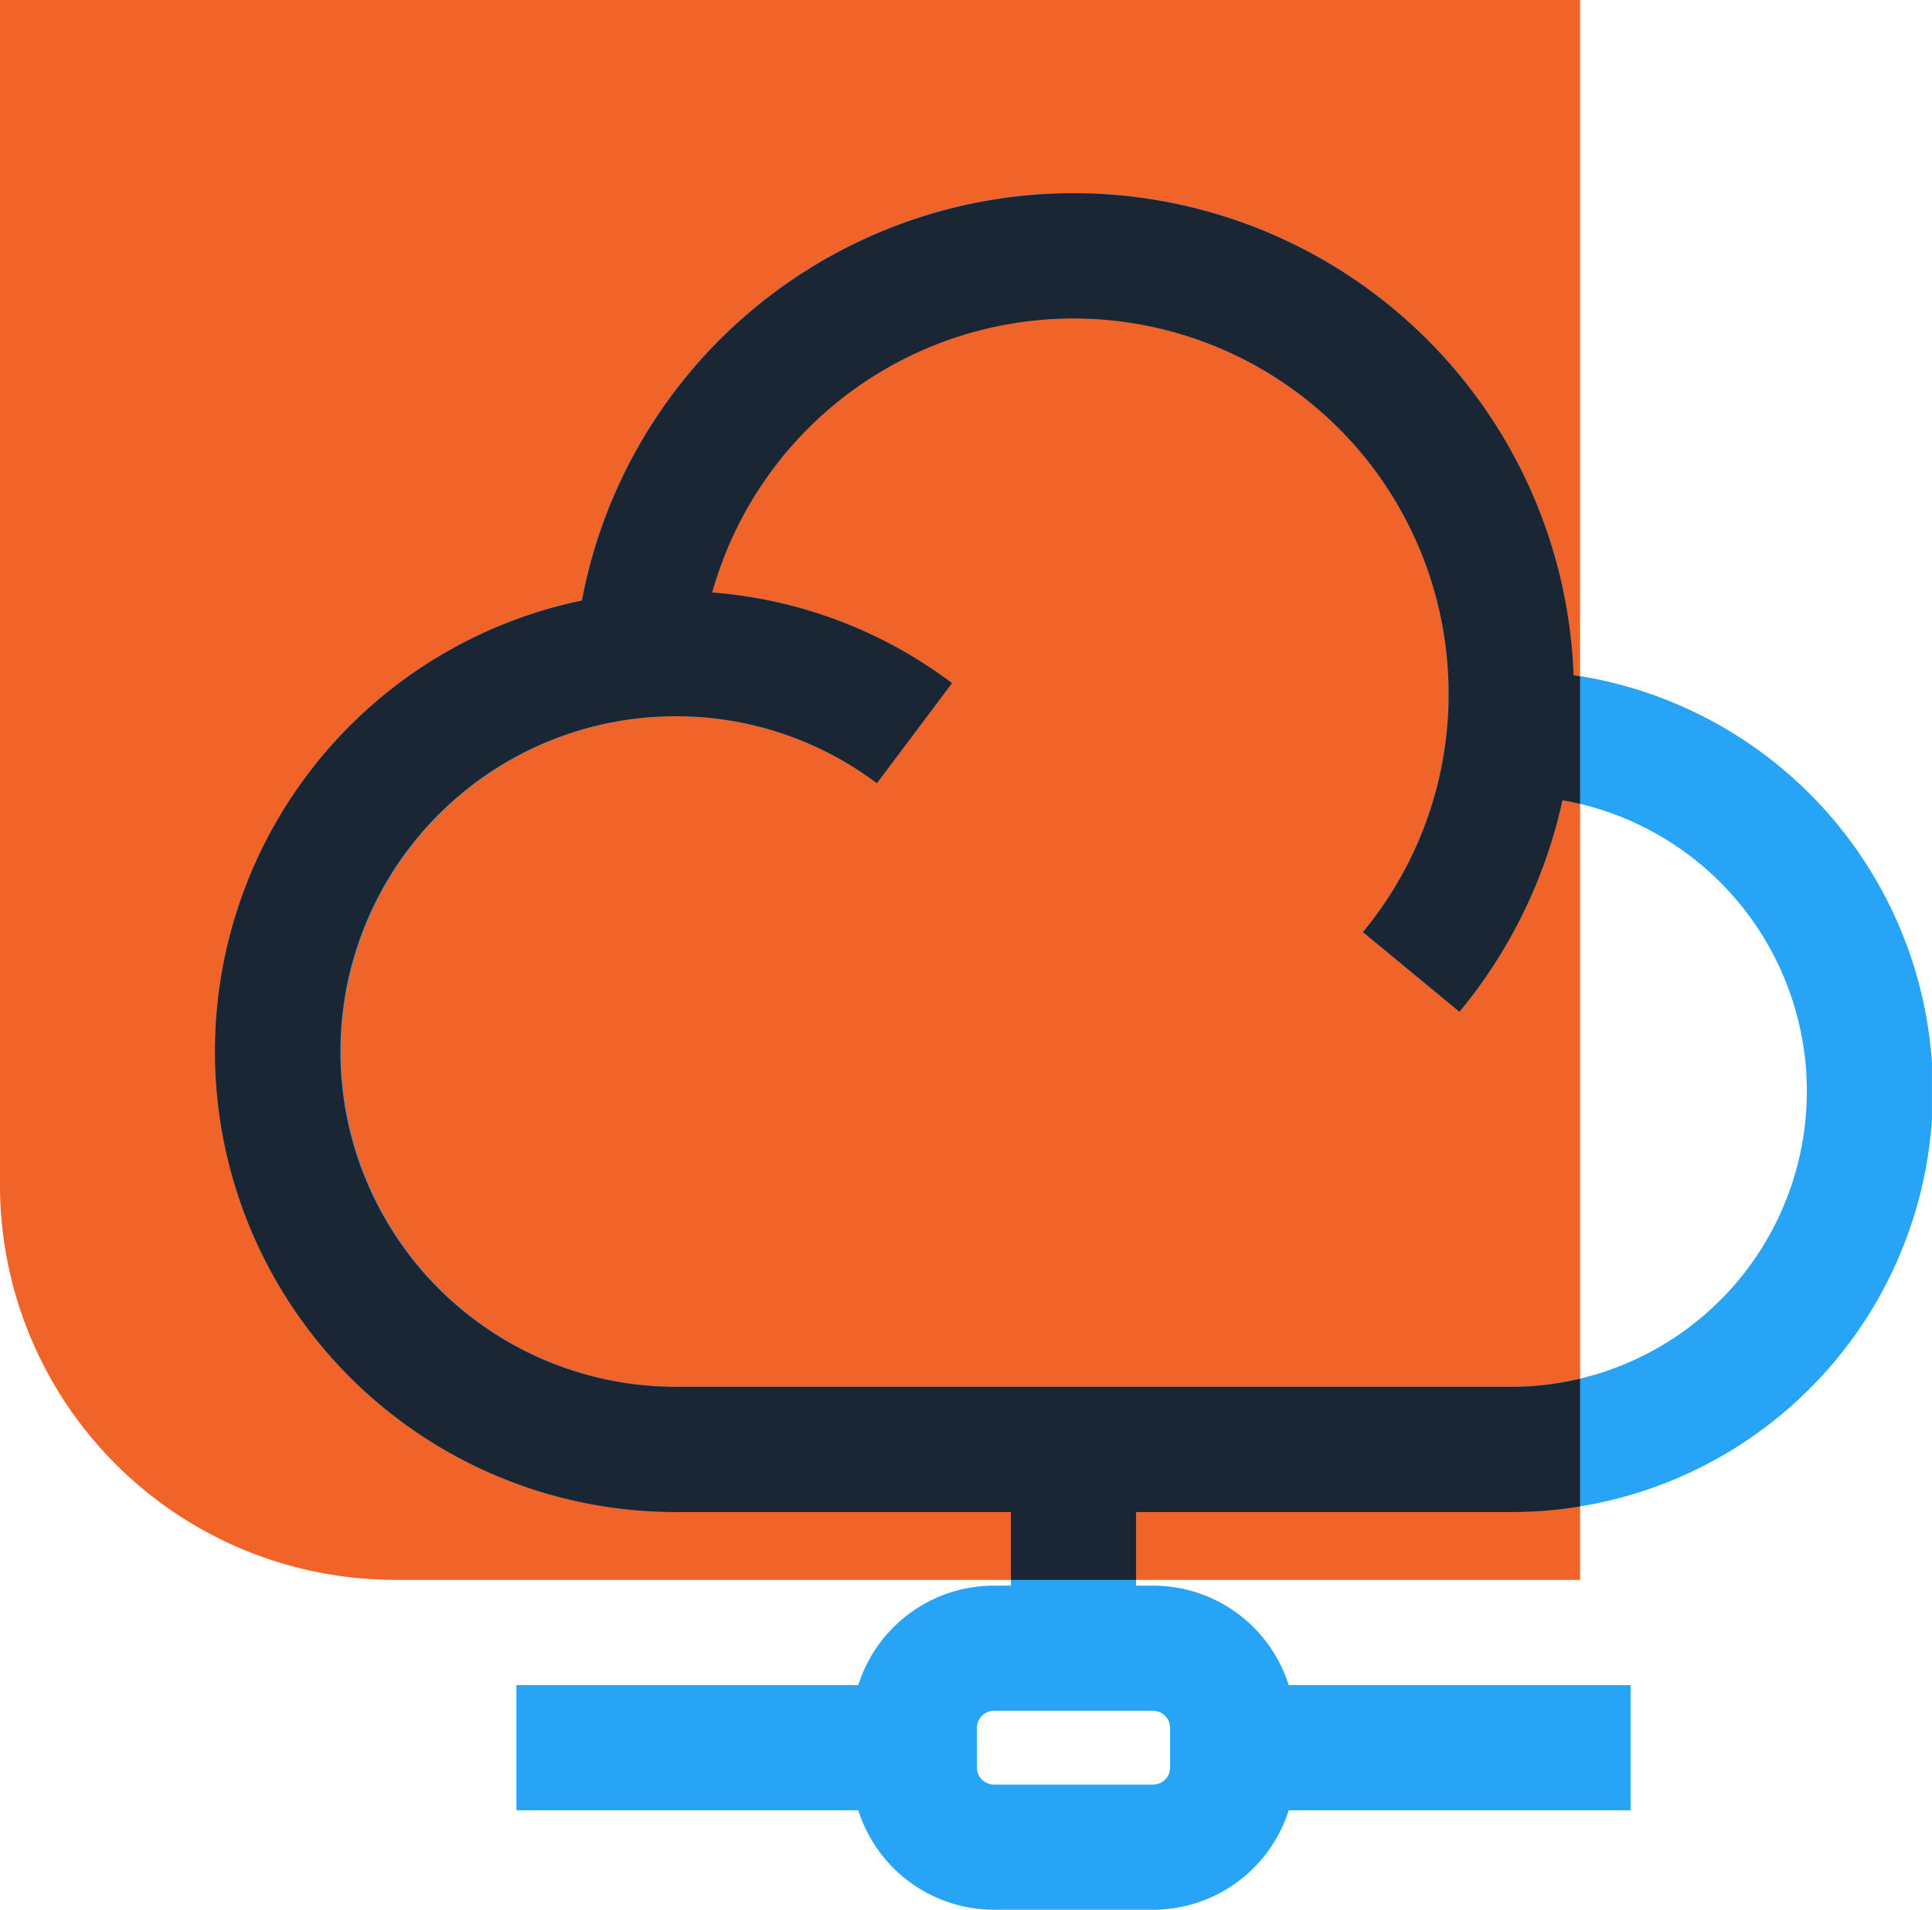
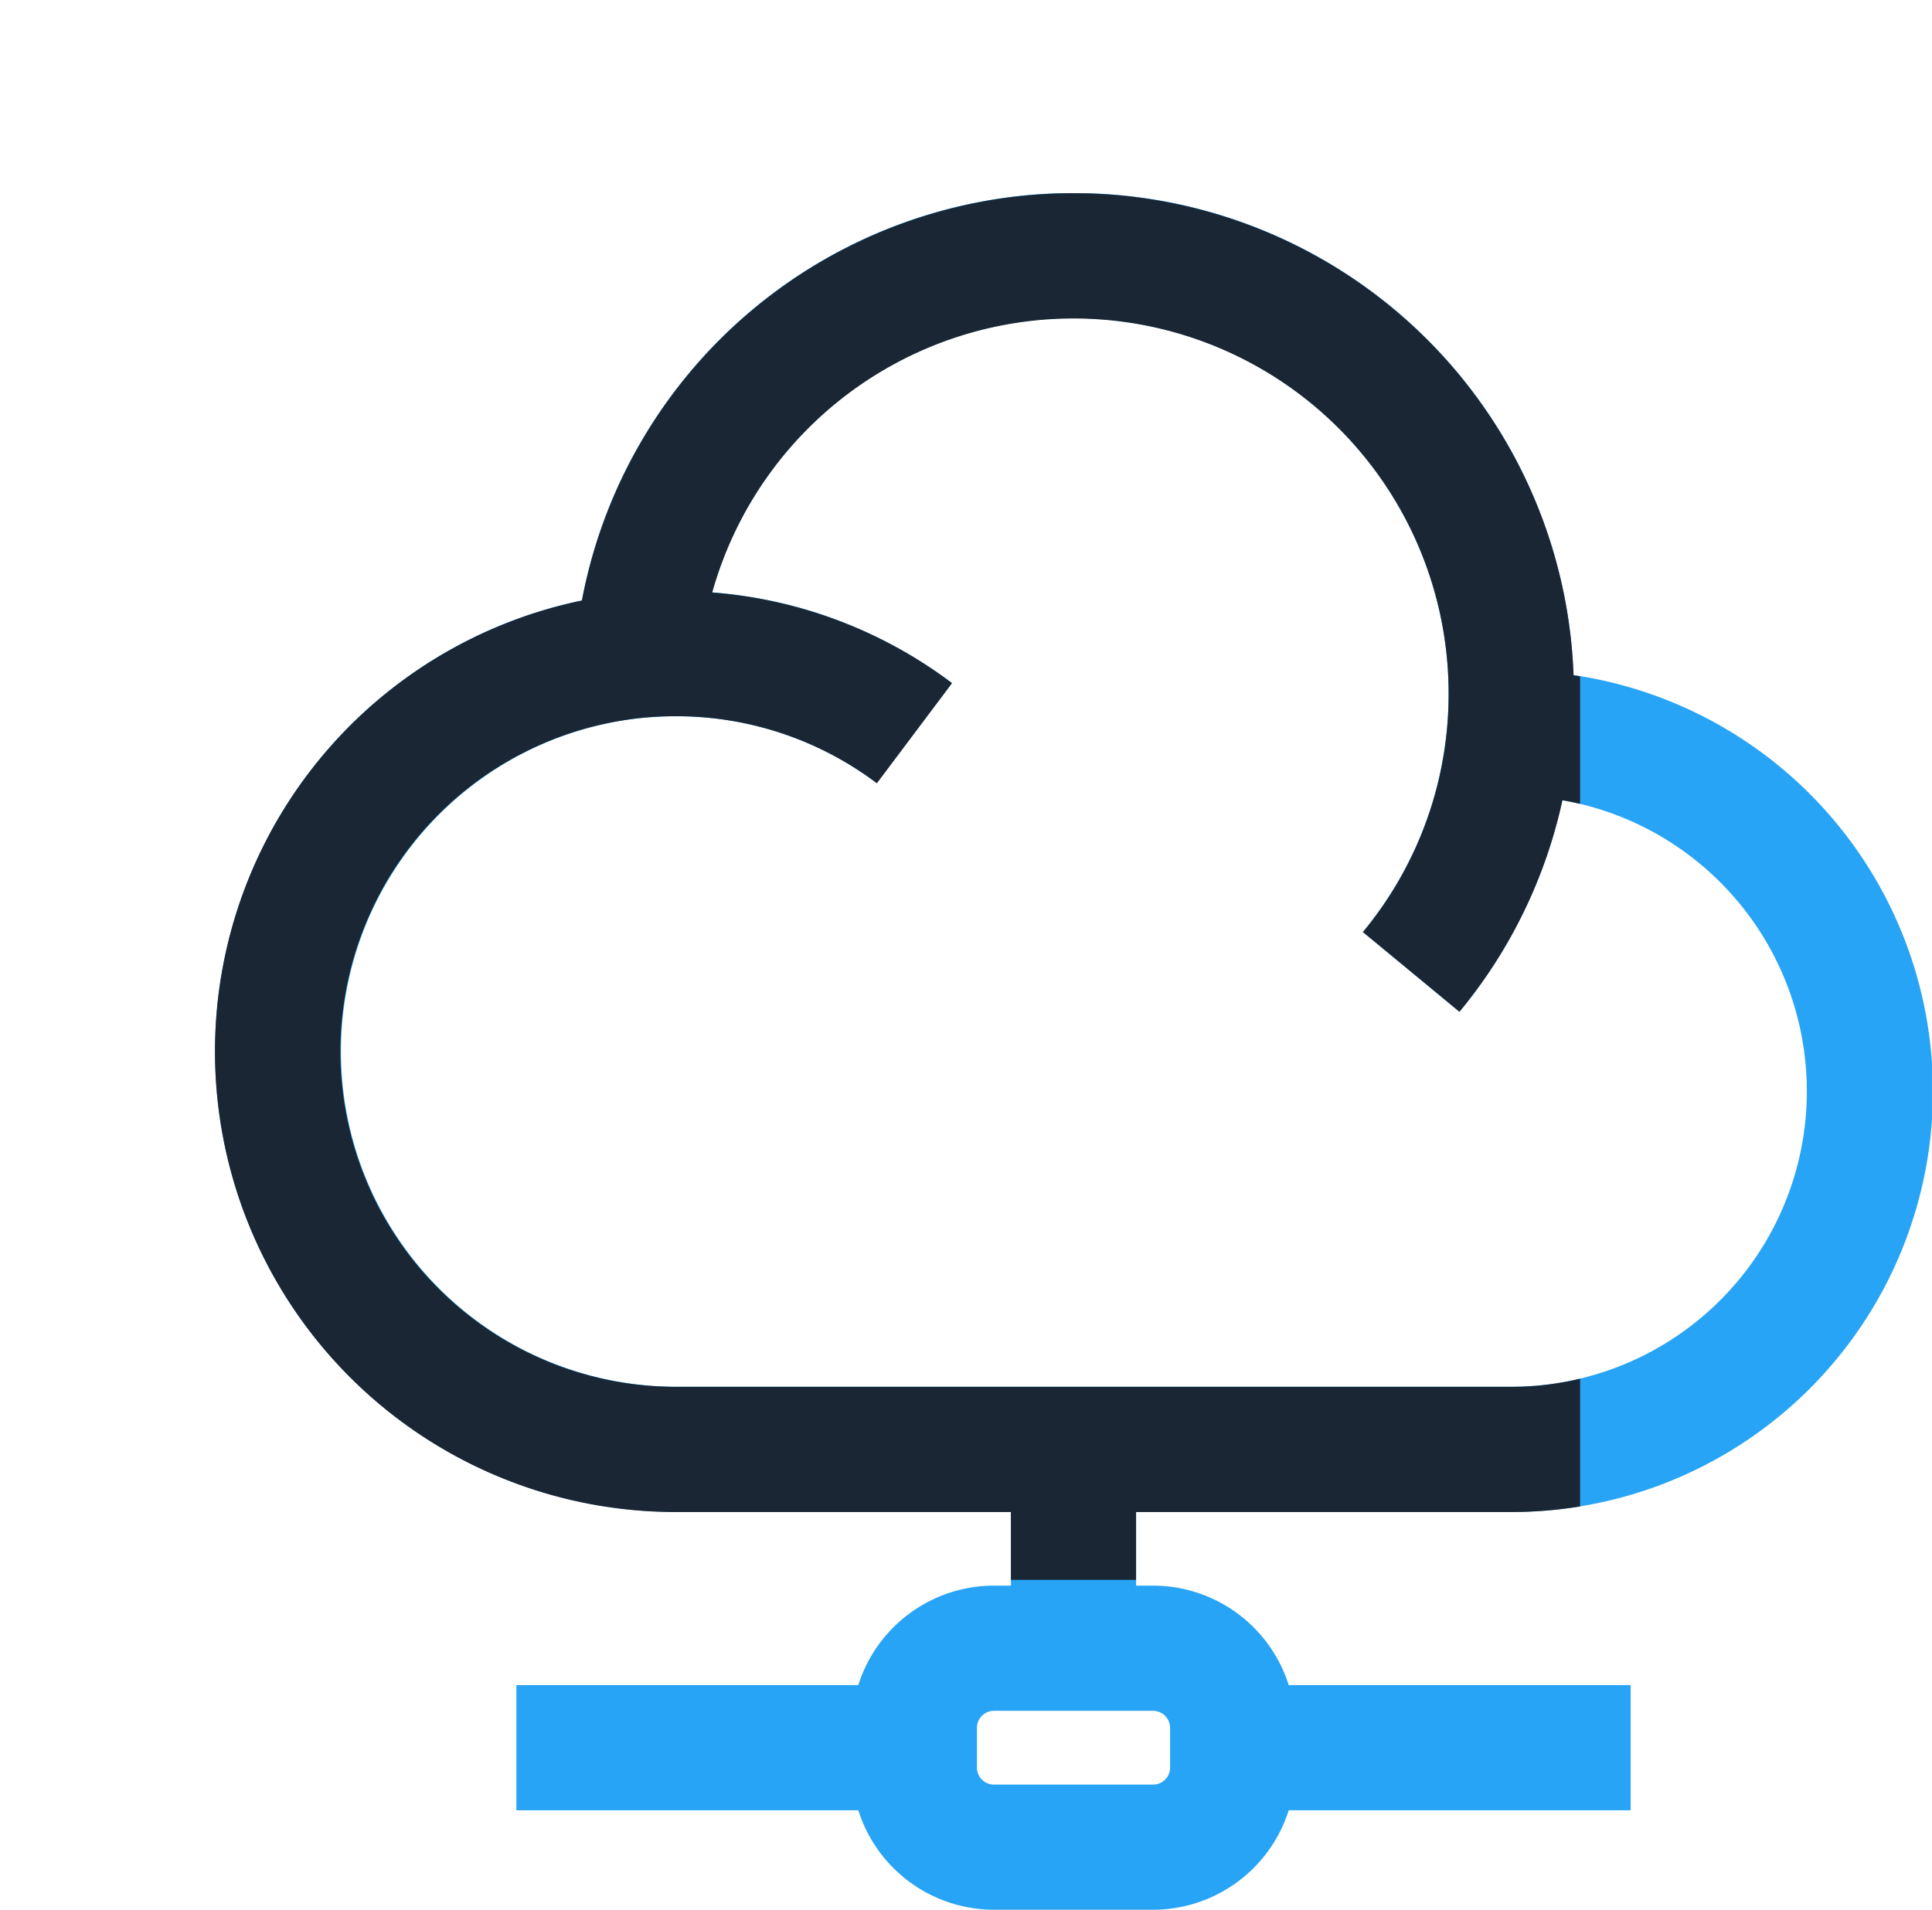
<svg xmlns="http://www.w3.org/2000/svg" viewBox="0 0 78.252 77.365" height="77.365" width="78.252">
  <defs>
    <clipPath id="clip-path">
      <rect fill="#27a4f6" height="69.541" width="69.541" id="Rectangle_11806" />
    </clipPath>
  </defs>
  <g transform="translate(-1813.27 -577.404)" id="Group_16368">
    <g transform="translate(233.121 217.055)" id="Group_16362">
      <g transform="translate(242.773 0.35)" id="Group_16093">
        <g transform="translate(52.375 1.002)" id="Group_15961">
          <g transform="translate(1285 358.998)" id="Group_15949">
-             <path fill="#f06429" d="M0,0H64a0,0,0,0,1,0,0V64a0,0,0,0,1,0,0H16A16,16,0,0,1,0,48V0A0,0,0,0,1,0,0Z" id="Rectangle_11650" />
-           </g>
+             </g>
        </g>
      </g>
    </g>
    <g transform="translate(1821.98 585.229)" id="Group_16365">
      <g clip-path="url(#clip-path)" id="Group_16364">
        <path fill="#27a4f6" d="M52.5,53.423a17.041,17.041,0,0,0,2.522-33.9A20.265,20.265,0,0,0,14.857,16.5a18.656,18.656,0,0,0,3.8,36.921H32.235v2.989h-.688a5.768,5.768,0,0,0-5.493,4.03H12.206v5.07H26.054a5.769,5.769,0,0,0,5.493,4.03h6.447a5.769,5.769,0,0,0,5.493-4.03H57.335v-5.07H43.487a5.768,5.768,0,0,0-5.493-4.03h-.688V53.423ZM37.994,61.482a.689.689,0,0,1,.688.688v1.612a.689.689,0,0,1-.688.688H31.547a.689.689,0,0,1-.688-.688V62.17a.689.689,0,0,1,.688-.688h6.447ZM18.653,48.353a13.583,13.583,0,0,1-1.306-27.1l-.24-2.524.24,2.524c.43-.041.869-.062,1.305-.062A13.467,13.467,0,0,1,26.8,23.9l3.045-4.054a18.474,18.474,0,0,0-9.711-3.674,15.194,15.194,0,0,1,29.828,4.09c0,.461-.021.927-.062,1.384a15.084,15.084,0,0,1-3.41,8.283L50.4,33.161a20.137,20.137,0,0,0,4.17-8.57A11.971,11.971,0,0,1,52.5,48.353Z" id="Path_20508" />
      </g>
    </g>
    <path fill="#1a2633" transform="translate(-20052.73 -19635.594)" d="M21906.945,20277v-2.748h-13.582a18.658,18.658,0,0,1-3.793-36.926,20.265,20.265,0,0,1,40.164,3.029l.264.041v5.168c-.236-.057-.475-.105-.715-.148a20.156,20.156,0,0,1-4.17,8.57l-3.91-3.229a15.083,15.083,0,0,0,3.41-8.281c.043-.459.061-.926.061-1.389a15.195,15.195,0,0,0-29.828-4.086,18.5,18.5,0,0,1,9.715,3.672l-3.045,4.055a13.5,13.5,0,0,0-8.152-2.715c-.434,0-.875.021-1.3.061l-.242-2.523.242,2.523a13.584,13.584,0,0,0,1.3,27.105h33.85a11.907,11.907,0,0,0,2.785-.328v5.174a17.233,17.233,0,0,1-2.785.227h-15.2V20277Z" id="Intersection_69" />
  </g>
</svg>